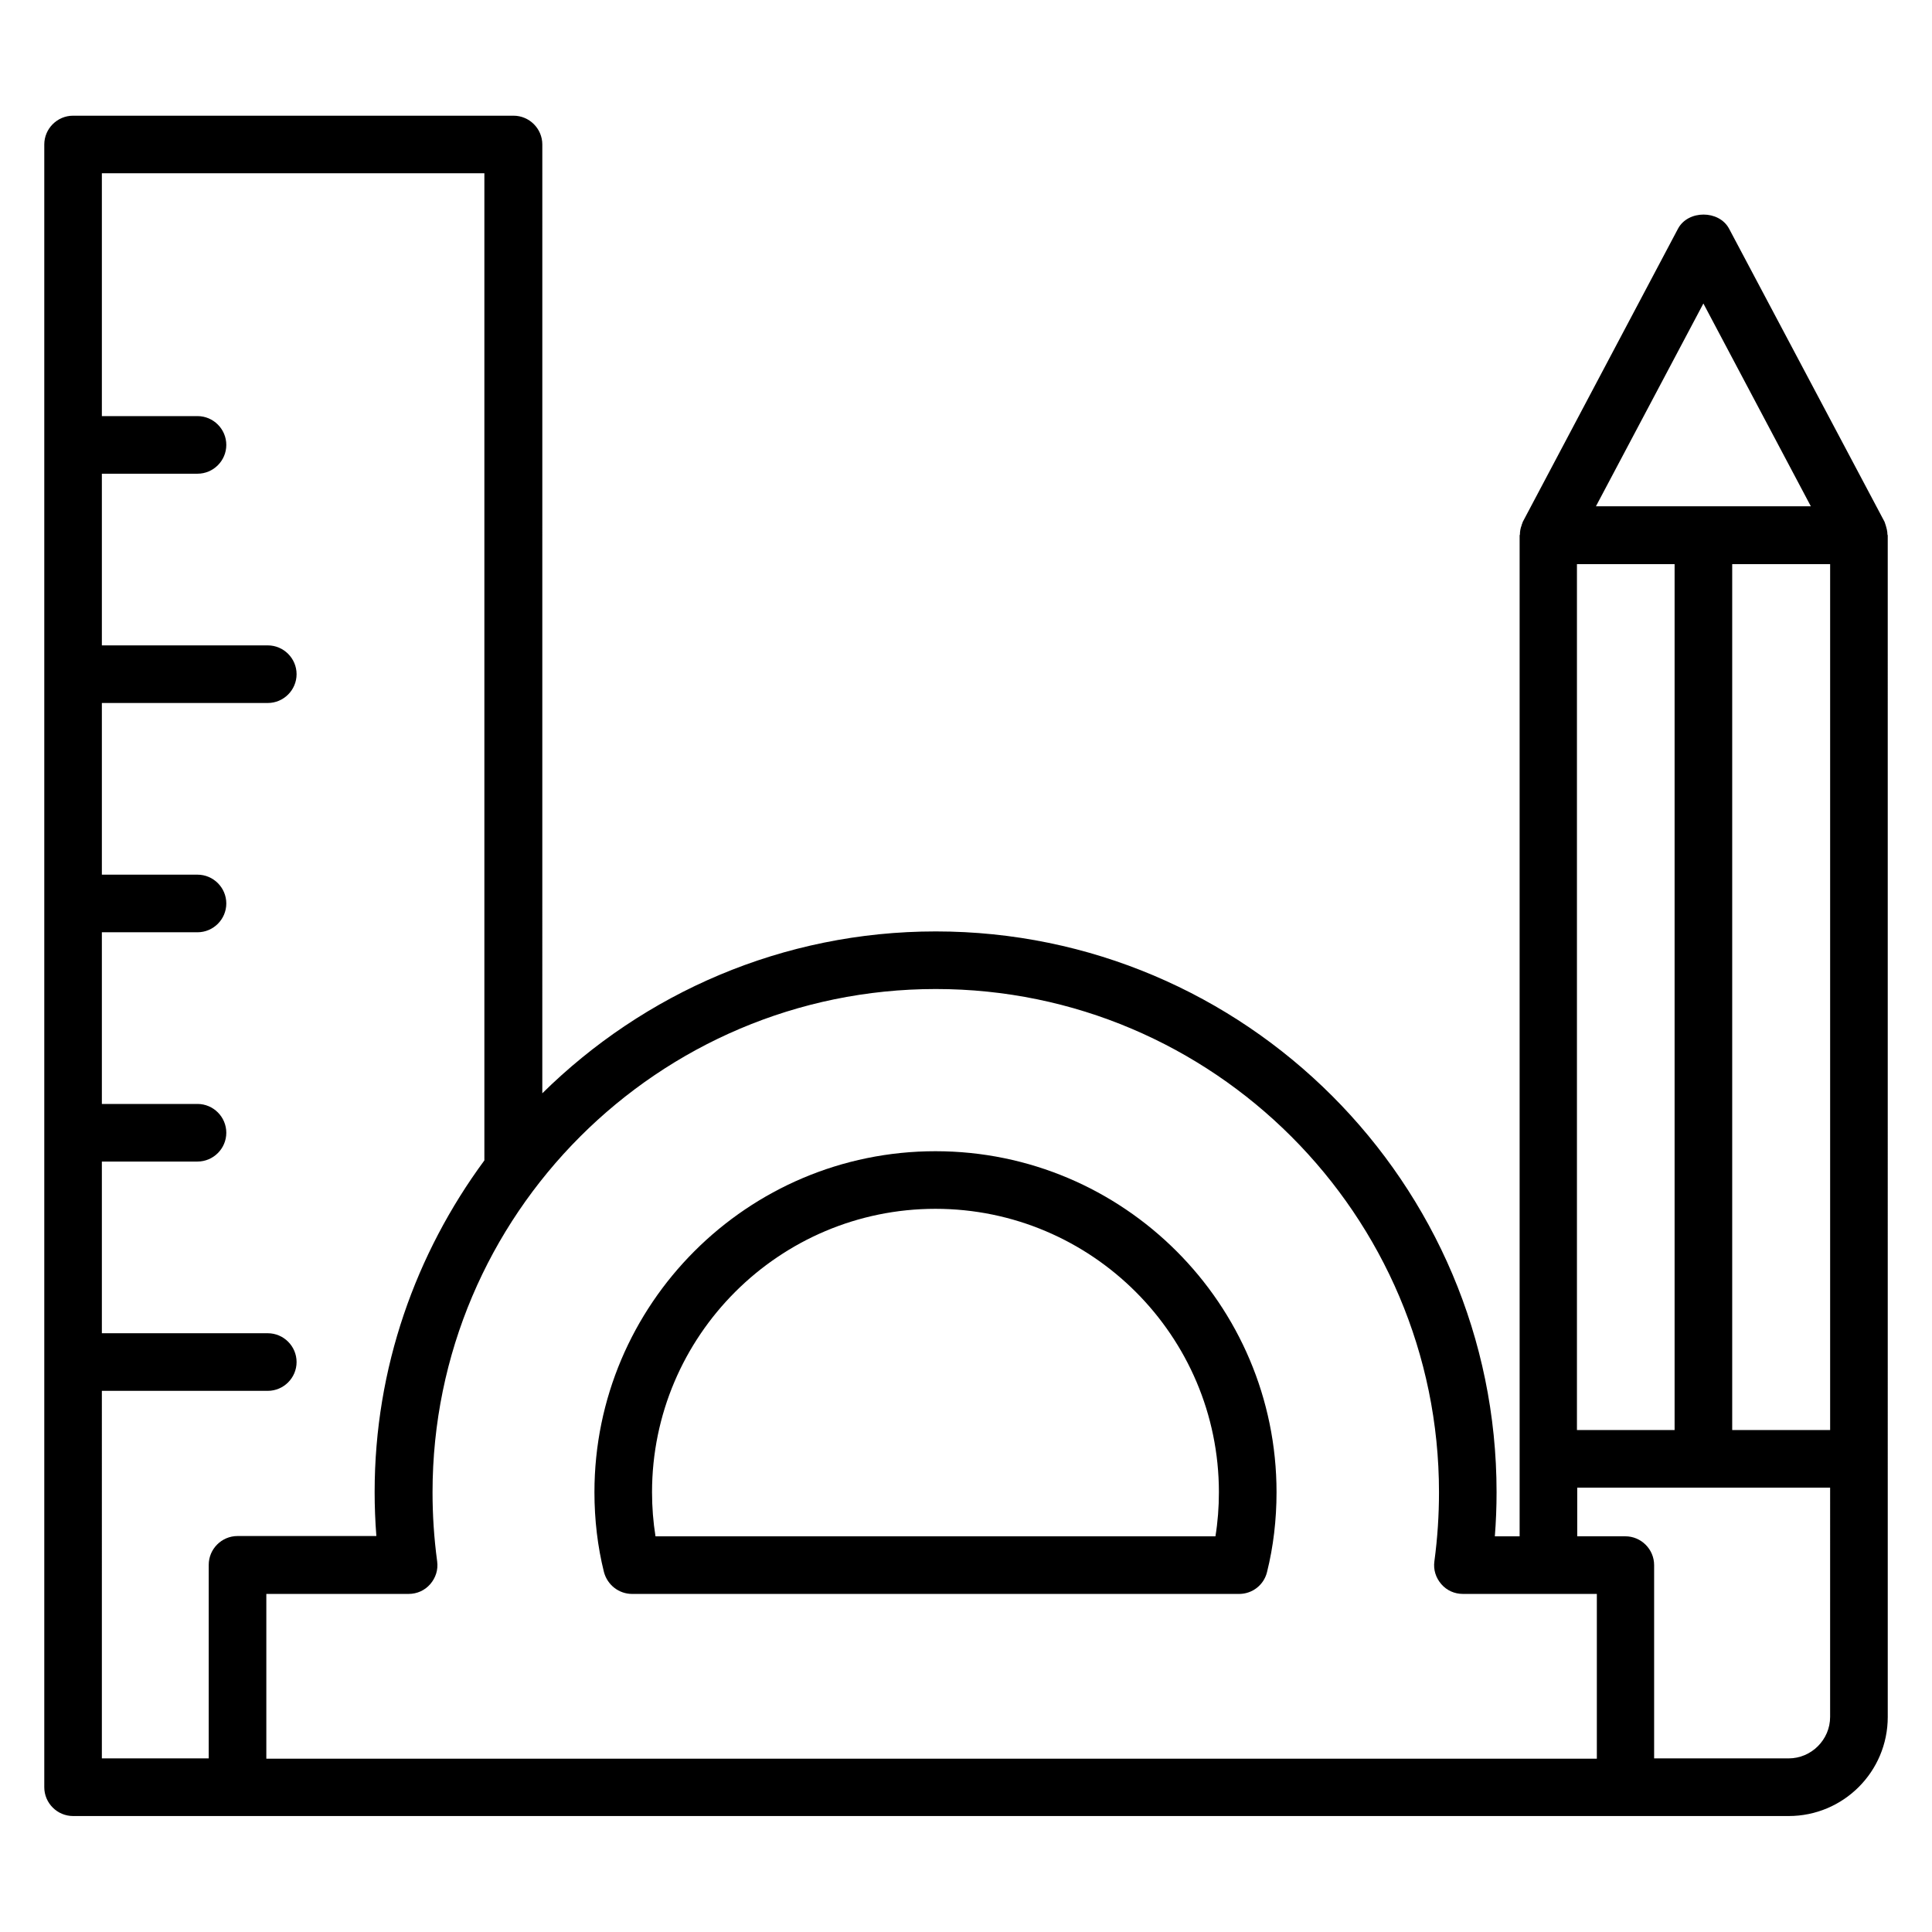
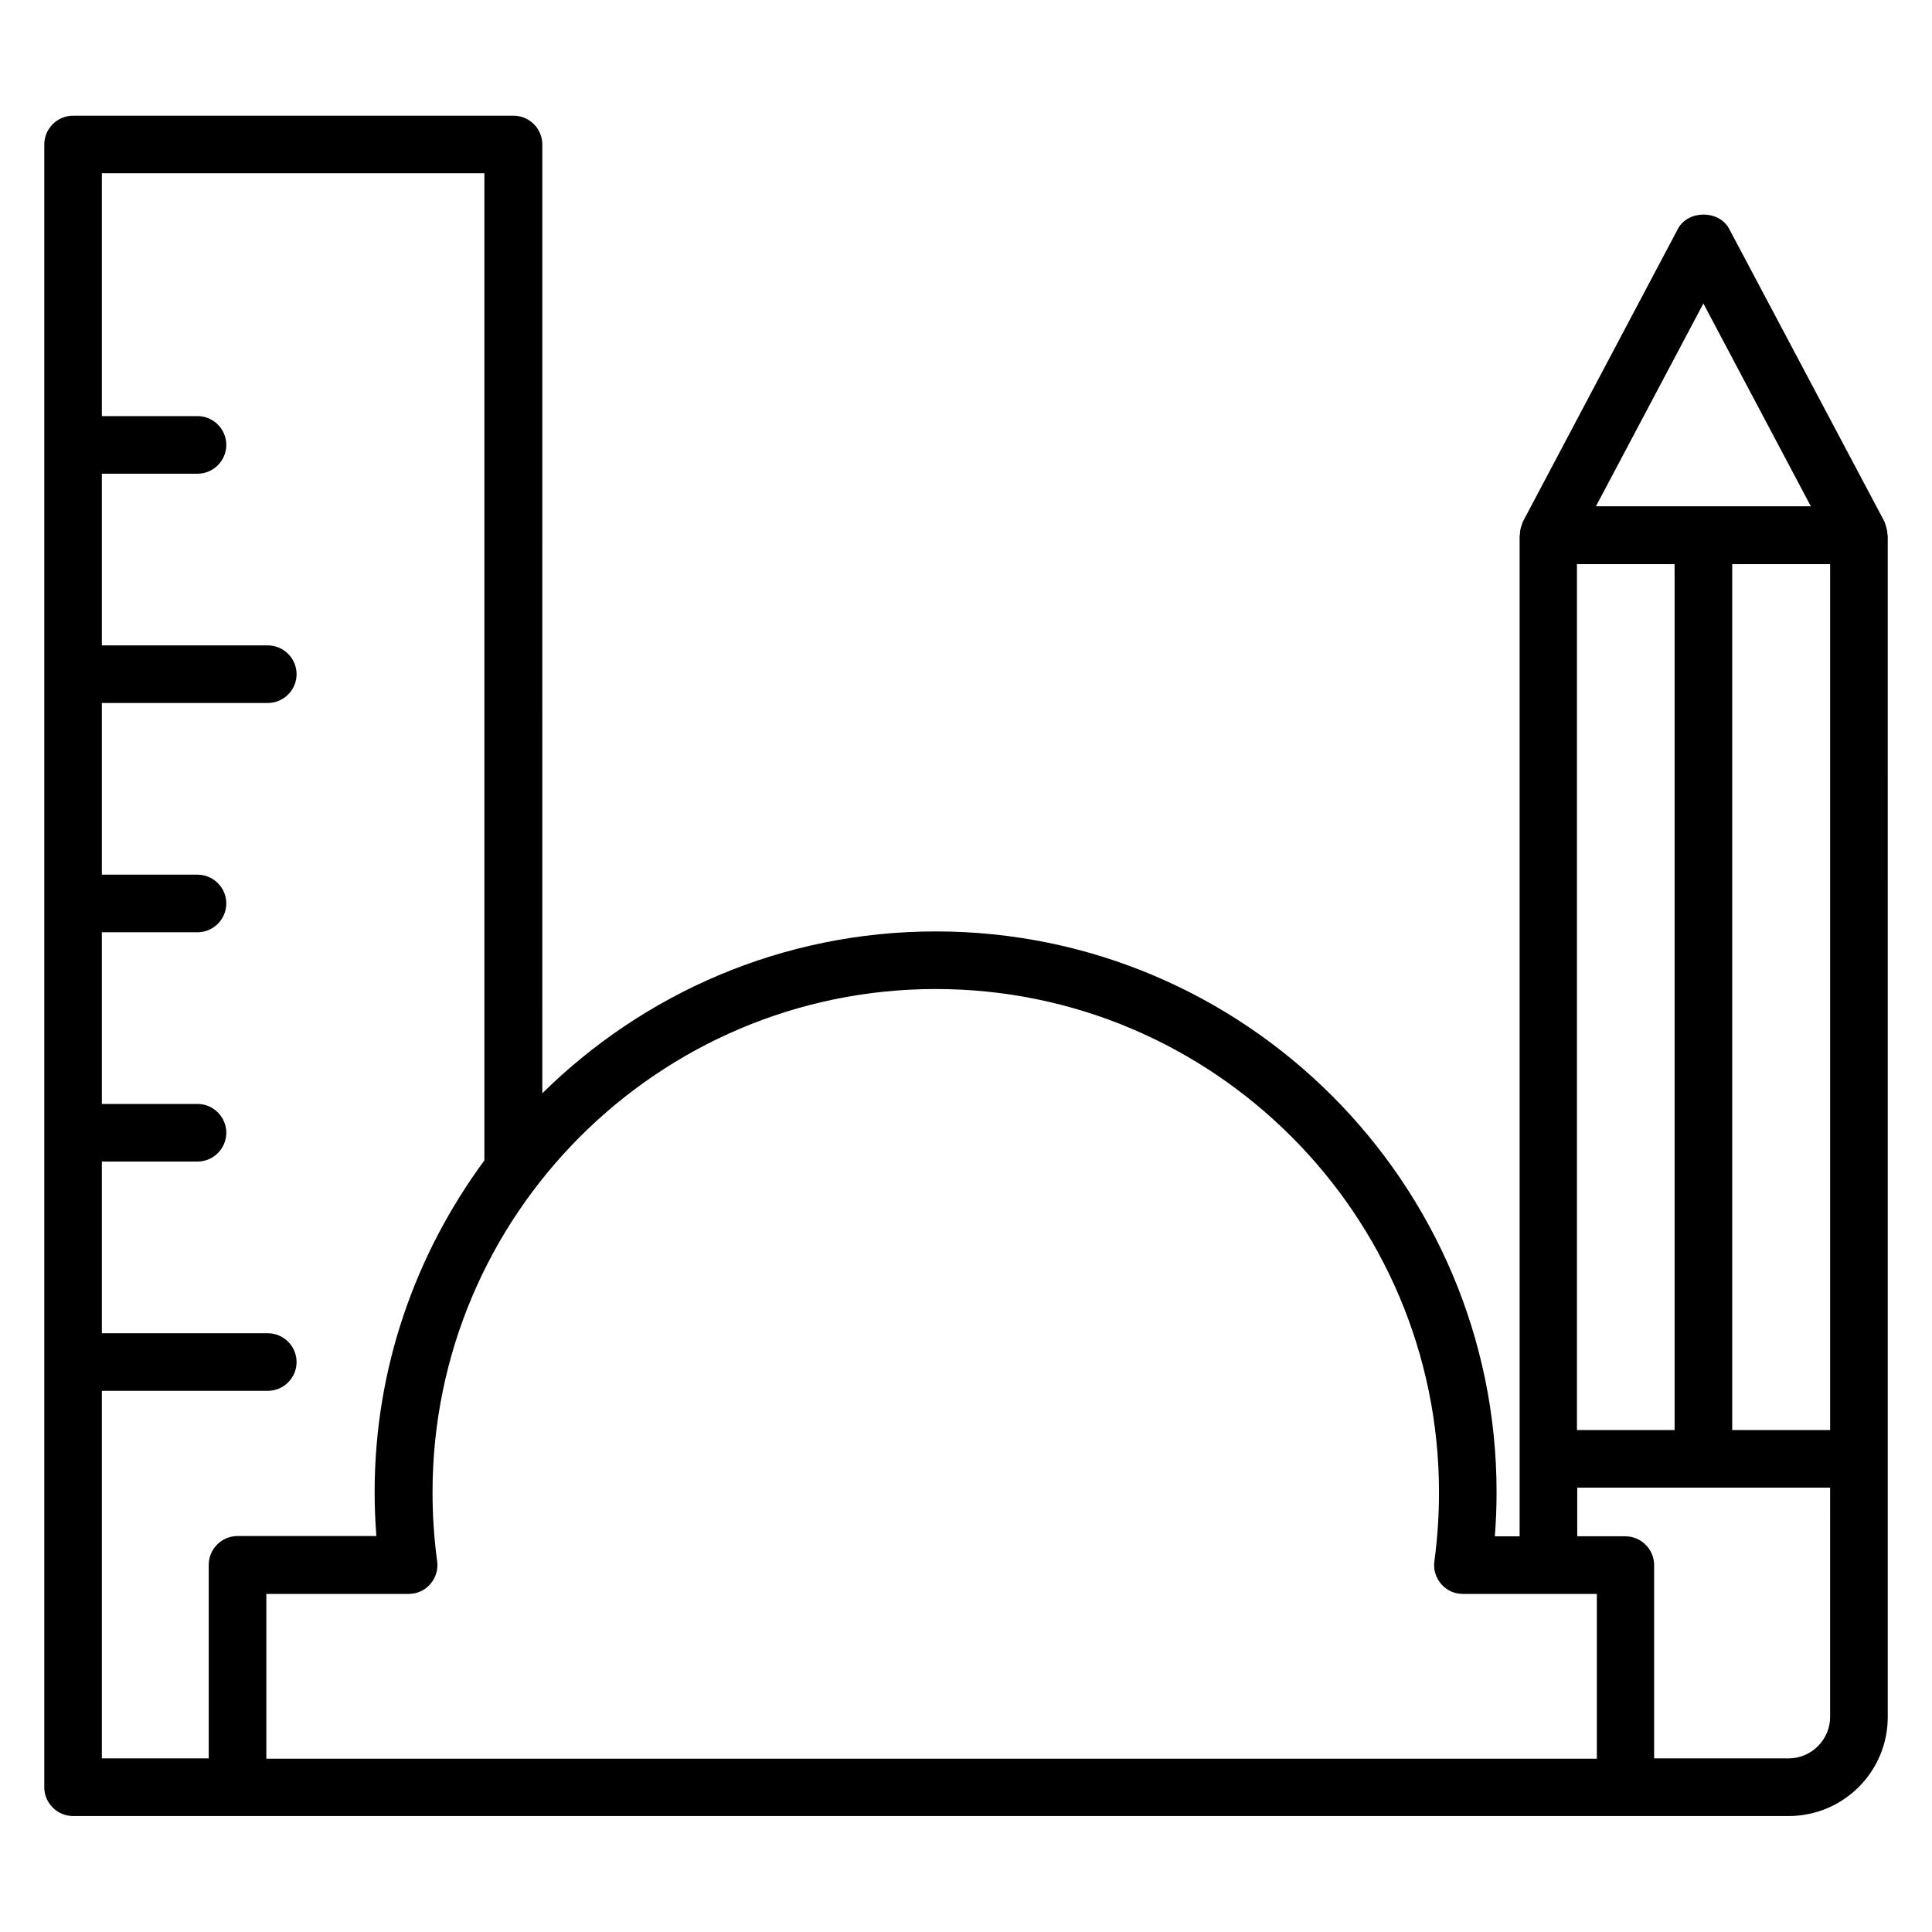
<svg xmlns="http://www.w3.org/2000/svg" fill="#000000" width="800px" height="800px" version="1.1" viewBox="144 144 512 512">
  <g>
    <path d="m644.27 285.88c0-0.078-0.078-0.152-0.078-0.23 0-0.84-0.23-1.68-0.457-2.441-0.078-0.152-0.078-0.305-0.152-0.457-0.078-0.152-0.078-0.305-0.152-0.457l-41.219-77.711c-2.672-4.961-10.84-4.961-13.512 0l-41.145 77.707c-0.078 0.152-0.078 0.305-0.152 0.457-0.078 0.152-0.152 0.305-0.152 0.457-0.305 0.762-0.457 1.602-0.457 2.441 0 0.078-0.078 0.152-0.078 0.23v265.26h-6.566c0.305-3.894 0.457-7.785 0.457-11.68 0-81.906-66.641-148.62-148.62-148.62-40.609 0-77.402 16.41-104.27 42.898l0.004-251.44c0-4.199-3.434-7.633-7.633-7.633h-116.72c-4.199 0-7.633 3.434-7.633 7.633v435.34c0 4.199 3.434 7.633 7.633 7.633h454.65c14.504 0 26.258-11.754 26.258-26.258zm-82.363 237.09v-229.46h25.879v229.46zm41.145-229.46h25.953v229.46h-25.953zm-7.637-69.082 28.473 53.738h-56.945zm-424.42 288.16h43.969c4.199 0 7.633-3.434 7.633-7.633 0-4.199-3.434-7.633-7.633-7.633l-43.969-0.004v-45.496h25.344c4.199 0 7.633-3.434 7.633-7.633 0-4.199-3.434-7.633-7.633-7.633h-25.344v-45.496h25.344c4.199 0 7.633-3.434 7.633-7.633 0-4.199-3.434-7.633-7.633-7.633h-25.344v-45.496h43.969c4.199 0 7.633-3.434 7.633-7.633s-3.434-7.633-7.633-7.633h-43.969v-45.496h25.344c4.199 0 7.633-3.434 7.633-7.633 0-4.199-3.434-7.633-7.633-7.633h-25.344v-64.352h101.37v261.6c-18.168 24.656-29.082 54.961-29.082 87.859 0 3.894 0.152 7.785 0.457 11.68l-36.793 0.004c-4.199 0-7.633 3.434-7.633 7.633v51.297h-28.32zm43.586 97.477v-43.66h37.711c2.215 0 4.273-0.918 5.727-2.594 1.449-1.68 2.137-3.816 1.832-6.031-0.84-6.258-1.223-12.289-1.223-18.32 0-73.512 59.848-133.36 133.36-133.36 73.512 0 133.36 59.848 133.36 133.36 0 6.031-0.383 12.062-1.223 18.32-0.305 2.215 0.383 4.352 1.832 6.031 1.449 1.68 3.512 2.594 5.727 2.594h35.496v43.664l-345.49-0.004zm414.42-11.066c0 6.031-4.961 10.992-10.992 10.992h-35.648v-51.223c0-4.199-3.434-7.633-7.633-7.633h-12.746v-12.902l67.02 0.004z" />
-     <path d="m311.53 566.41h160.84c3.512 0 6.566-2.367 7.406-5.801 1.68-6.719 2.519-13.895 2.519-21.145 0-49.848-40.535-90.379-90.379-90.379-49.852-0.004-90.383 40.531-90.383 90.375 0 7.25 0.84 14.426 2.519 21.145 0.914 3.438 3.969 5.805 7.481 5.805zm80.379-102.06c41.375 0 75.113 33.664 75.113 75.113 0 3.969-0.305 7.938-0.918 11.68h-148.39c-0.609-3.816-0.918-7.711-0.918-11.68 0-41.449 33.742-75.113 75.113-75.113z" />
  </g>
</svg>